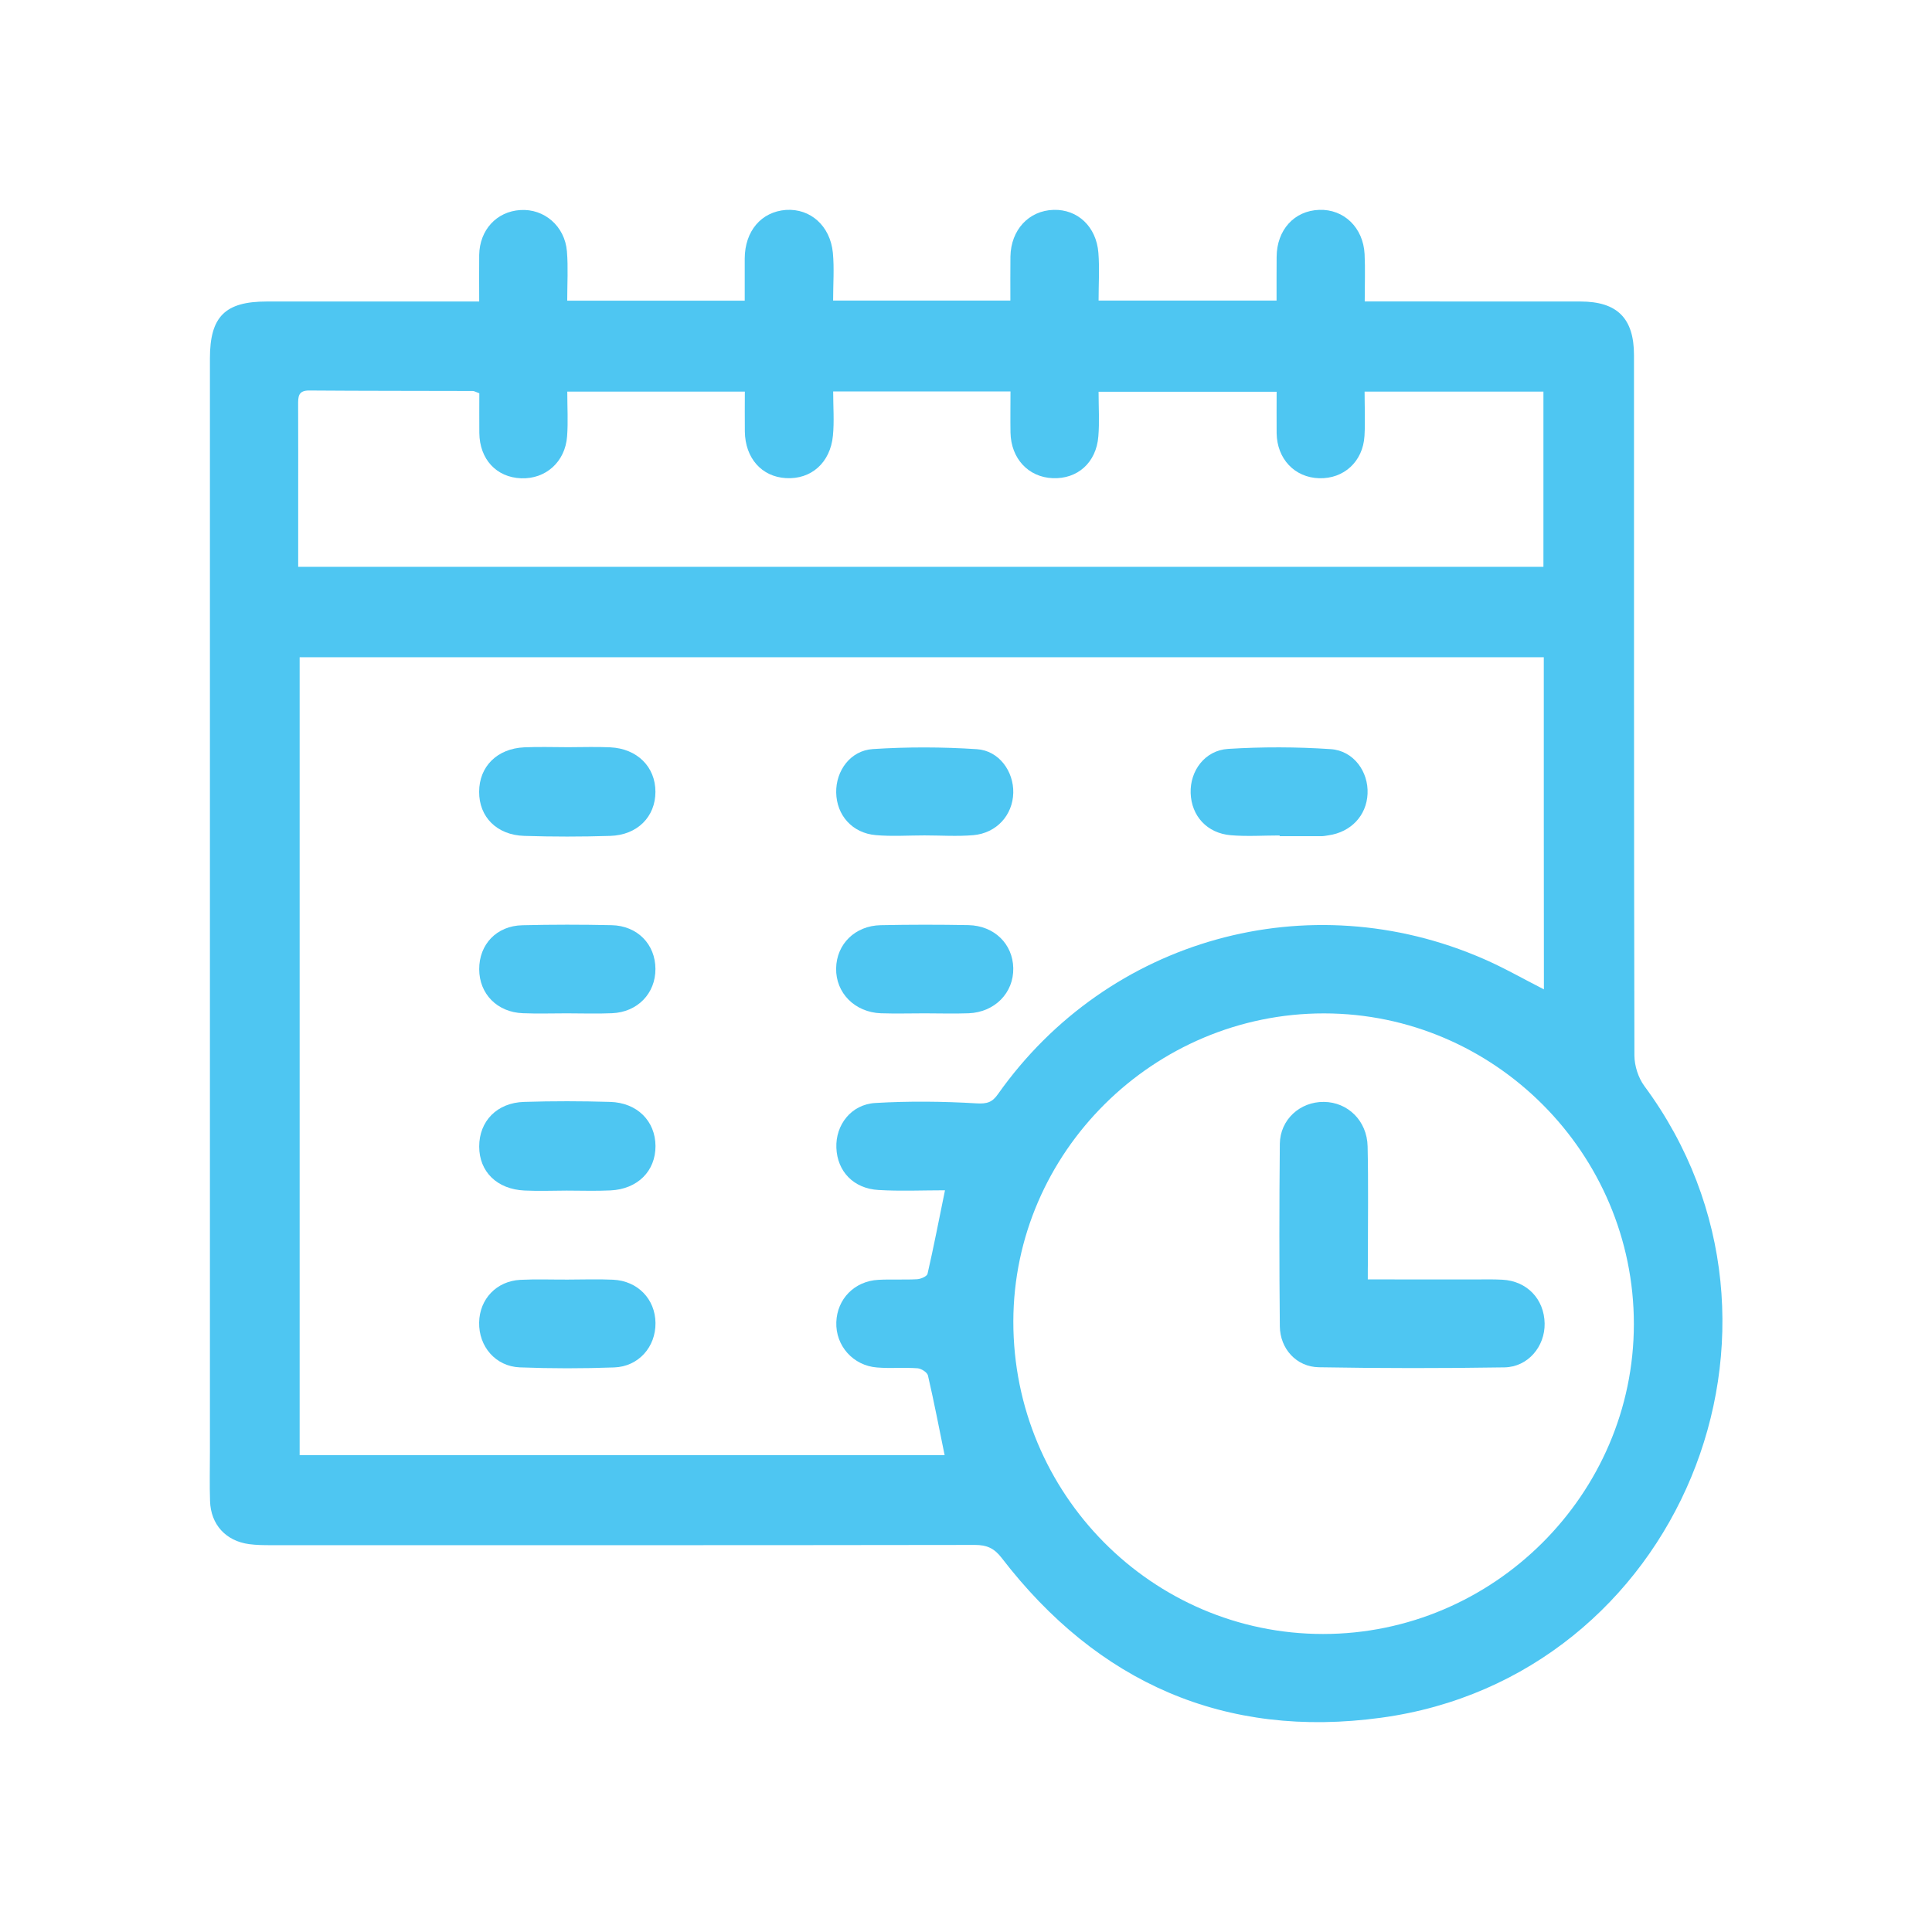
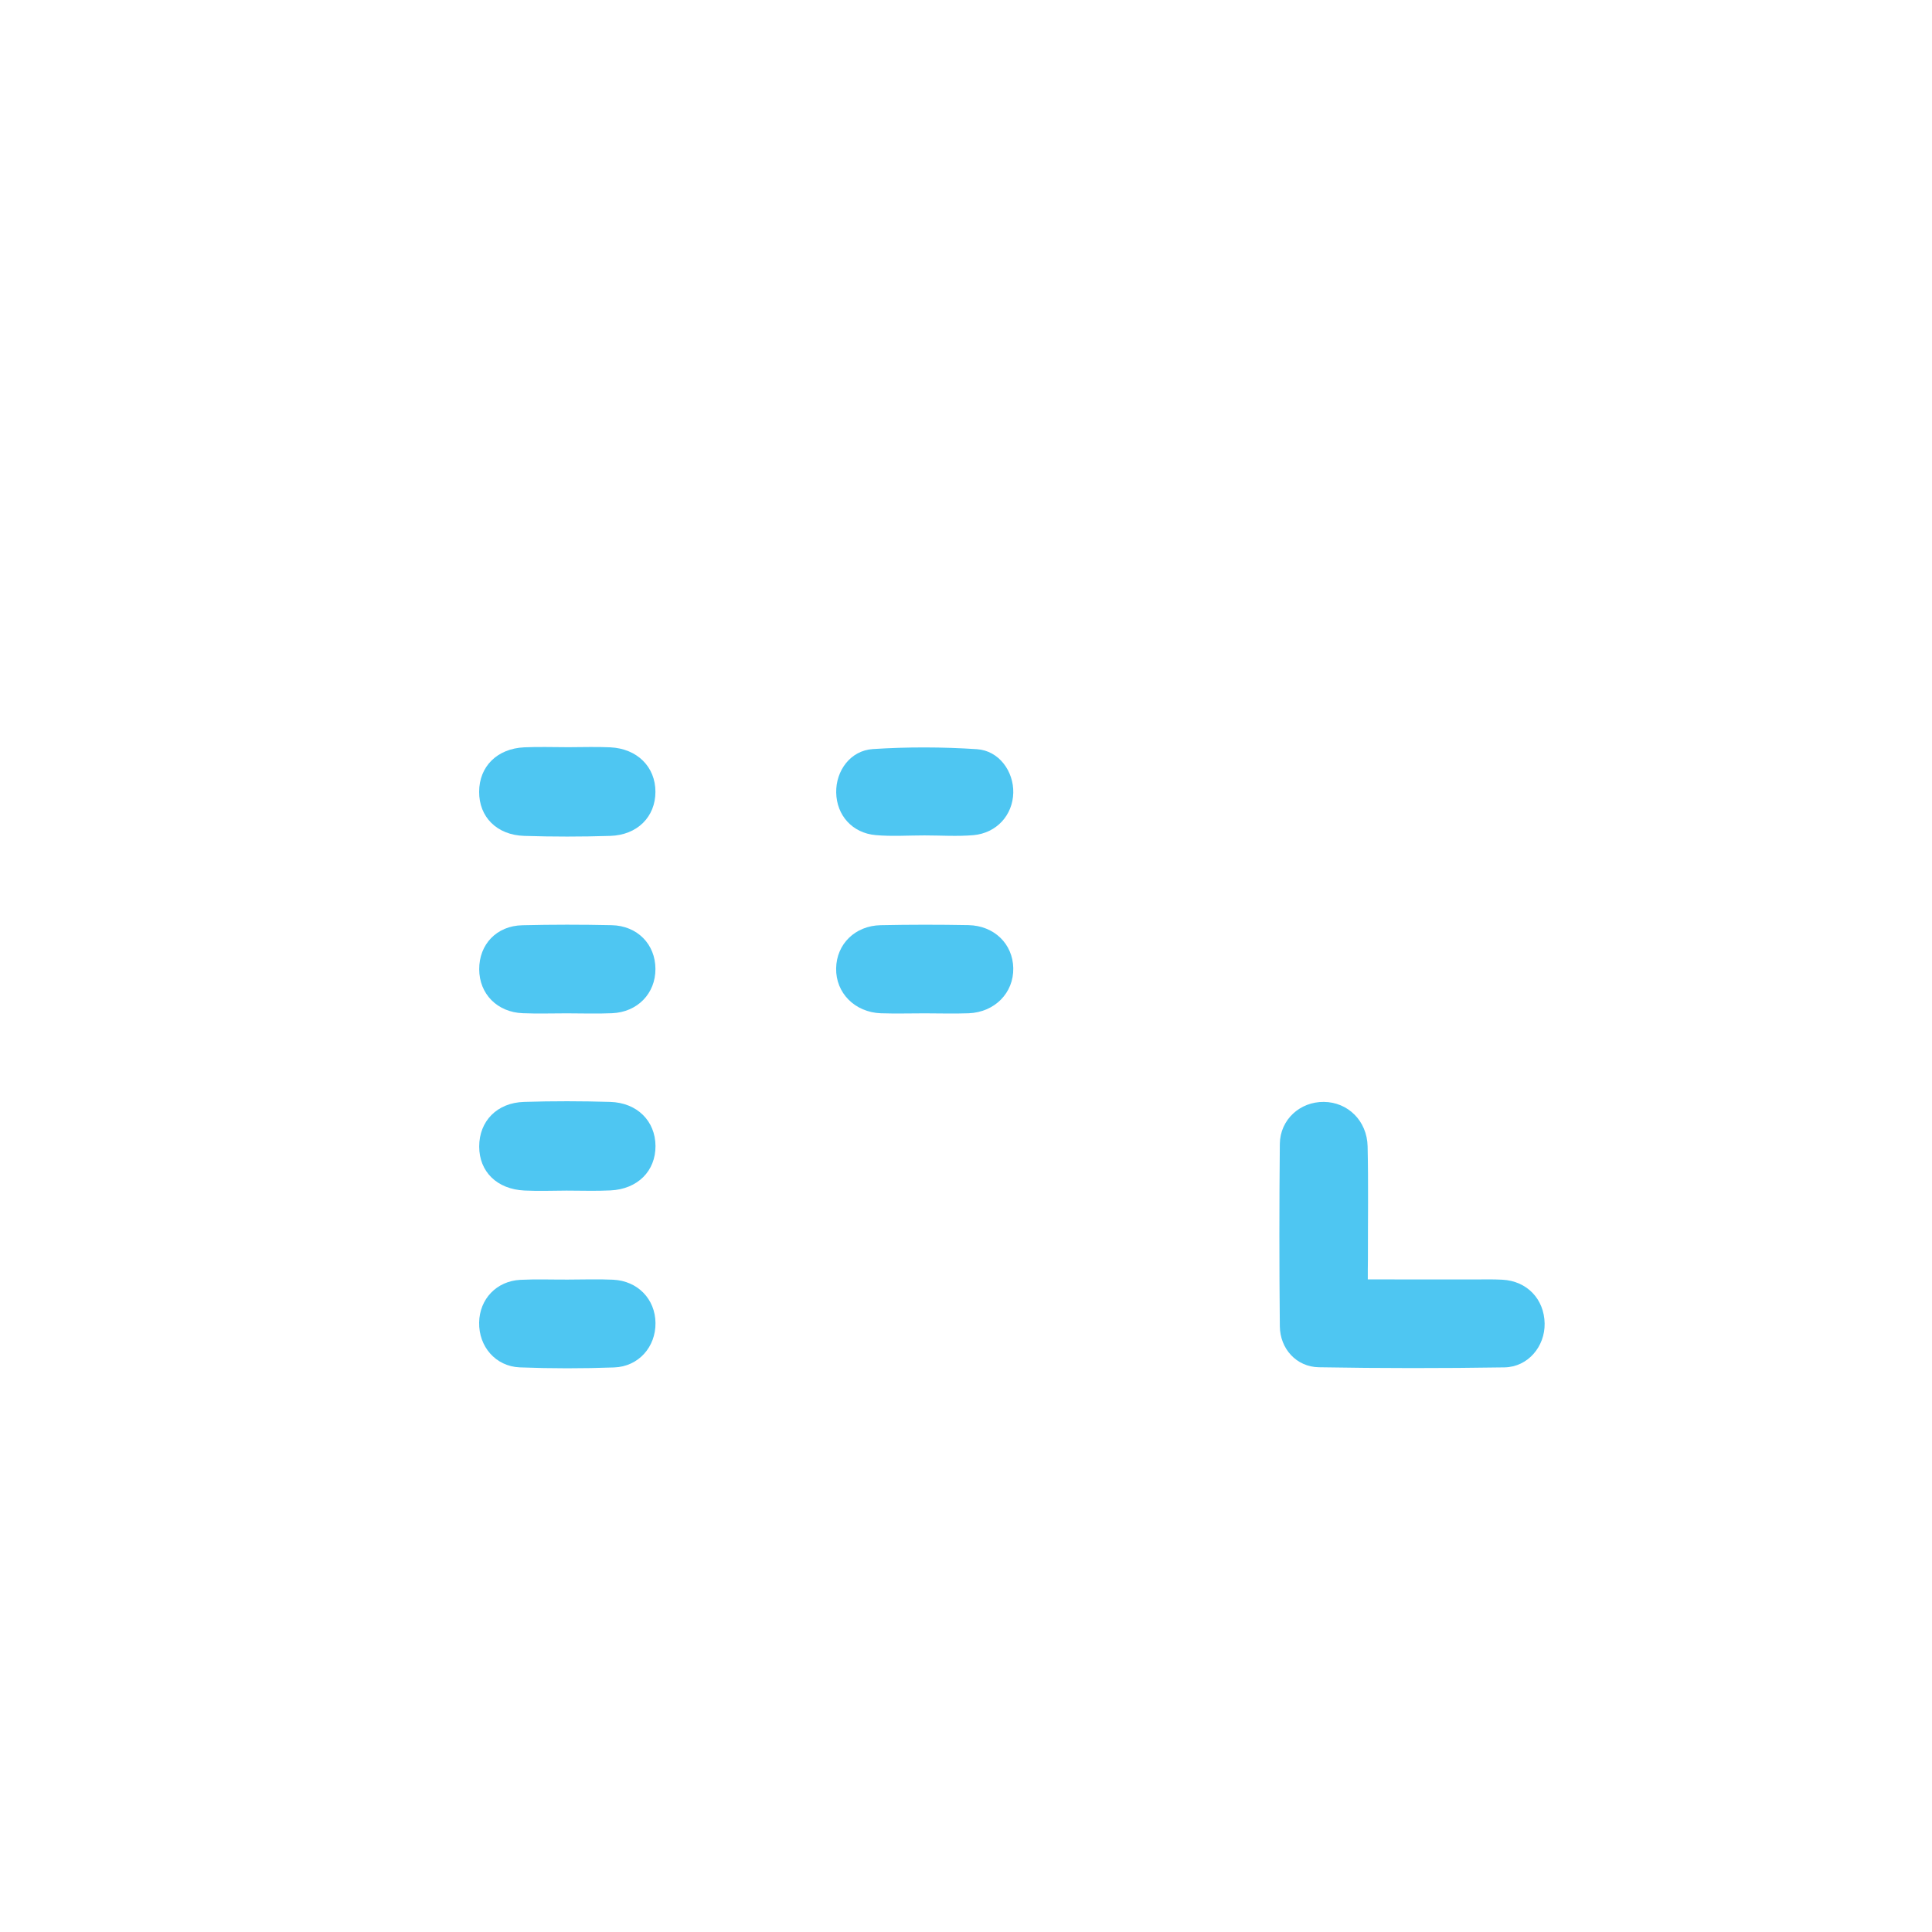
<svg xmlns="http://www.w3.org/2000/svg" version="1.1" id="Livello_1" x="0px" y="0px" width="32px" height="32px" viewBox="0 0 32 32" enable-background="new 0 0 32 32" xml:space="preserve">
  <title>Icons/Snorkeling</title>
  <desc>Created with Sketch.</desc>
  <g>
-     <path fill-rule="evenodd" clip-rule="evenodd" fill="#4EC6F2" d="M7.937,4.994c0-0.29-0.003-0.531,0-0.772   c0.007-0.414,0.289-0.719,0.681-0.743C9.013,3.453,9.356,3.745,9.39,4.163C9.412,4.43,9.395,4.698,9.395,4.98   c0.992,0,1.947,0,2.94,0c0-0.24-0.001-0.469,0-0.698c0.002-0.456,0.275-0.775,0.683-0.805c0.403-0.027,0.733,0.262,0.777,0.71   c0.024,0.257,0.004,0.517,0.004,0.791c0.995,0,1.949,0,2.936,0c0-0.249-0.002-0.488,0.001-0.728   c0.007-0.442,0.304-0.763,0.716-0.774c0.396-0.011,0.707,0.276,0.741,0.713c0.02,0.257,0.003,0.516,0.003,0.789   c1.003,0,1.959,0,2.948,0c0-0.244-0.001-0.482,0.001-0.722c0.002-0.447,0.291-0.766,0.705-0.78c0.408-0.015,0.73,0.293,0.752,0.734   c0.012,0.249,0.002,0.499,0.002,0.783c0.133,0,0.231,0,0.33,0c1.082,0,2.162,0,3.243,0.001c0.608,0,0.887,0.276,0.887,0.888   c0.001,3.867-0.002,7.734,0.007,11.602c0.001,0.169,0.064,0.367,0.164,0.503c2.959,3.998,0.565,9.794-4.359,10.464   c-2.586,0.353-4.695-0.578-6.287-2.649c-0.124-0.161-0.248-0.213-0.441-0.213c-3.886,0.006-7.772,0.004-11.658,0.004   c-0.121,0-0.243-0.001-0.362-0.017c-0.386-0.051-0.637-0.323-0.649-0.714c-0.009-0.271-0.002-0.541-0.002-0.812   c0-6.038,0-12.076,0-18.115c0-0.69,0.25-0.941,0.94-0.941c1.062,0,2.125,0,3.187,0C7.703,4.994,7.803,4.994,7.937,4.994z    M25.57,10.886c-6.879,0-13.74,0-20.607,0c0,4.417,0,8.816,0,13.216c3.58,0,7.135,0,10.683,0c-0.092-0.45-0.176-0.887-0.276-1.319   c-0.012-0.053-0.11-0.115-0.172-0.12c-0.223-0.016-0.448,0.005-0.67-0.013c-0.399-0.03-0.69-0.362-0.676-0.751   c0.013-0.384,0.301-0.68,0.696-0.701c0.214-0.012,0.429,0.002,0.643-0.01c0.062-0.004,0.163-0.048,0.172-0.09   c0.103-0.447,0.189-0.898,0.289-1.383c-0.378,0-0.741,0.017-1.101-0.005c-0.414-0.023-0.683-0.309-0.698-0.697   c-0.016-0.379,0.244-0.721,0.645-0.744c0.557-0.033,1.118-0.027,1.674,0.006c0.178,0.011,0.264-0.018,0.359-0.155   c1.822-2.577,5.146-3.502,8.043-2.237c0.336,0.146,0.656,0.33,0.998,0.504C25.57,14.544,25.57,12.722,25.57,10.886z M21.93,16.785   c-2.82-0.001-5.142,2.3-5.146,5.101c-0.004,2.855,2.296,5.177,5.129,5.178c2.824,0.001,5.148-2.316,5.149-5.133   C27.062,19.103,24.752,16.786,21.93,16.785z M22.602,6.486c0,0.256,0.012,0.496-0.002,0.735c-0.025,0.424-0.342,0.712-0.751,0.7   c-0.406-0.012-0.698-0.32-0.704-0.747c-0.002-0.229,0-0.459,0-0.685c-0.996,0-1.95,0-2.949,0c0,0.261,0.016,0.502-0.004,0.74   c-0.035,0.435-0.346,0.708-0.756,0.691c-0.403-0.016-0.691-0.325-0.699-0.756c-0.004-0.221,0-0.442,0-0.68   c-0.984,0-1.938,0-2.937,0c0,0.253,0.019,0.495-0.004,0.731c-0.043,0.451-0.363,0.729-0.779,0.704   c-0.402-0.023-0.674-0.331-0.68-0.771c-0.003-0.22,0-0.438,0-0.662c-1.002,0-1.956,0-2.941,0c0,0.259,0.015,0.501-0.003,0.74   C9.362,7.651,9.038,7.937,8.632,7.922c-0.41-0.015-0.689-0.316-0.693-0.753c-0.002-0.222,0-0.442,0-0.655   C7.881,6.493,7.855,6.476,7.83,6.476C6.926,6.473,6.023,6.475,5.119,6.468C4.936,6.467,4.938,6.575,4.938,6.705   C4.94,7.218,4.939,7.729,4.939,8.242c0,0.379,0,0.758,0,1.146c6.896,0,13.757,0,20.625,0c0-0.977,0-1.938,0-2.902   C24.574,6.486,23.608,6.486,22.602,6.486z" />
    <path fill-rule="evenodd" clip-rule="evenodd" fill="#4EC6F2" d="M9.41,12.376c0.232,0,0.465-0.009,0.697,0.002   c0.447,0.021,0.749,0.323,0.749,0.737c0,0.413-0.299,0.717-0.75,0.73c-0.474,0.015-0.949,0.015-1.422,0   c-0.456-0.014-0.75-0.314-0.748-0.731c0.001-0.419,0.298-0.716,0.749-0.736C8.926,12.367,9.168,12.376,9.41,12.376z" />
    <path fill-rule="evenodd" clip-rule="evenodd" fill="#4EC6F2" d="M15.312,13.837c-0.27,0-0.541,0.019-0.808-0.005   c-0.389-0.034-0.648-0.33-0.654-0.706c-0.006-0.359,0.234-0.694,0.606-0.719c0.573-0.037,1.152-0.036,1.725,0.002   c0.366,0.024,0.61,0.367,0.602,0.723c-0.009,0.368-0.275,0.667-0.662,0.701C15.853,13.856,15.582,13.837,15.312,13.837z" />
-     <path fill-rule="evenodd" clip-rule="evenodd" fill="#4EC6F2" d="M21.195,13.838c-0.27,0-0.541,0.019-0.809-0.004   c-0.394-0.033-0.652-0.319-0.665-0.697c-0.013-0.369,0.235-0.709,0.621-0.733c0.564-0.035,1.134-0.034,1.698,0.004   c0.381,0.025,0.629,0.375,0.611,0.741c-0.017,0.36-0.275,0.634-0.649,0.687c-0.036,0.005-0.073,0.013-0.11,0.014   c-0.232,0.001-0.465,0-0.697,0C21.195,13.846,21.195,13.842,21.195,13.838z" />
    <path fill-rule="evenodd" clip-rule="evenodd" fill="#4EC6F2" d="M9.386,19.72c-0.232,0.001-0.465,0.01-0.697-0.001   c-0.458-0.021-0.752-0.312-0.752-0.729c0-0.42,0.294-0.726,0.744-0.739c0.474-0.015,0.949-0.014,1.423,0   c0.449,0.012,0.751,0.317,0.753,0.73c0.002,0.414-0.295,0.715-0.746,0.736C9.87,19.729,9.627,19.72,9.386,19.72z" />
    <path fill-rule="evenodd" clip-rule="evenodd" fill="#4EC6F2" d="M15.317,16.784c-0.242,0-0.484,0.007-0.726-0.001   c-0.434-0.016-0.75-0.338-0.742-0.745c0.007-0.401,0.313-0.706,0.74-0.714c0.483-0.01,0.967-0.01,1.451-0.001   c0.429,0.009,0.735,0.312,0.743,0.712c0.008,0.409-0.306,0.731-0.74,0.748C15.801,16.792,15.559,16.784,15.317,16.784z" />
    <path fill-rule="evenodd" clip-rule="evenodd" fill="#4EC6F2" d="M9.386,16.784c-0.242,0-0.484,0.008-0.726-0.002   c-0.425-0.016-0.722-0.32-0.723-0.728c-0.001-0.413,0.288-0.72,0.716-0.729c0.492-0.012,0.985-0.012,1.478-0.001   c0.426,0.009,0.724,0.316,0.725,0.724c0.002,0.405-0.295,0.716-0.718,0.734C9.888,16.793,9.637,16.784,9.386,16.784z" />
    <path fill-rule="evenodd" clip-rule="evenodd" fill="#4EC6F2" d="M9.401,21.194c0.251,0,0.502-0.01,0.753,0.002   c0.409,0.019,0.699,0.321,0.703,0.717c0.004,0.396-0.28,0.722-0.685,0.736c-0.52,0.019-1.042,0.019-1.562-0.001   c-0.402-0.016-0.682-0.346-0.674-0.744c0.007-0.388,0.288-0.686,0.684-0.706C8.879,21.185,9.141,21.195,9.401,21.194L9.401,21.194z   " />
    <path fill-rule="evenodd" clip-rule="evenodd" fill="#4EC6F2" d="M22.655,21.191c0.604,0,1.179,0,1.753,0.001   c0.159,0,0.318-0.005,0.476,0.004c0.407,0.021,0.693,0.32,0.7,0.725c0.006,0.381-0.275,0.72-0.665,0.727   c-1.024,0.016-2.05,0.016-3.075-0.002c-0.37-0.006-0.643-0.305-0.646-0.68c-0.01-1.006-0.01-2.013,0-3.02   c0.005-0.403,0.335-0.699,0.729-0.695c0.396,0.003,0.716,0.312,0.725,0.737c0.014,0.624,0.004,1.249,0.005,1.873   C22.655,20.962,22.655,21.062,22.655,21.191z" />
  </g>
</svg>